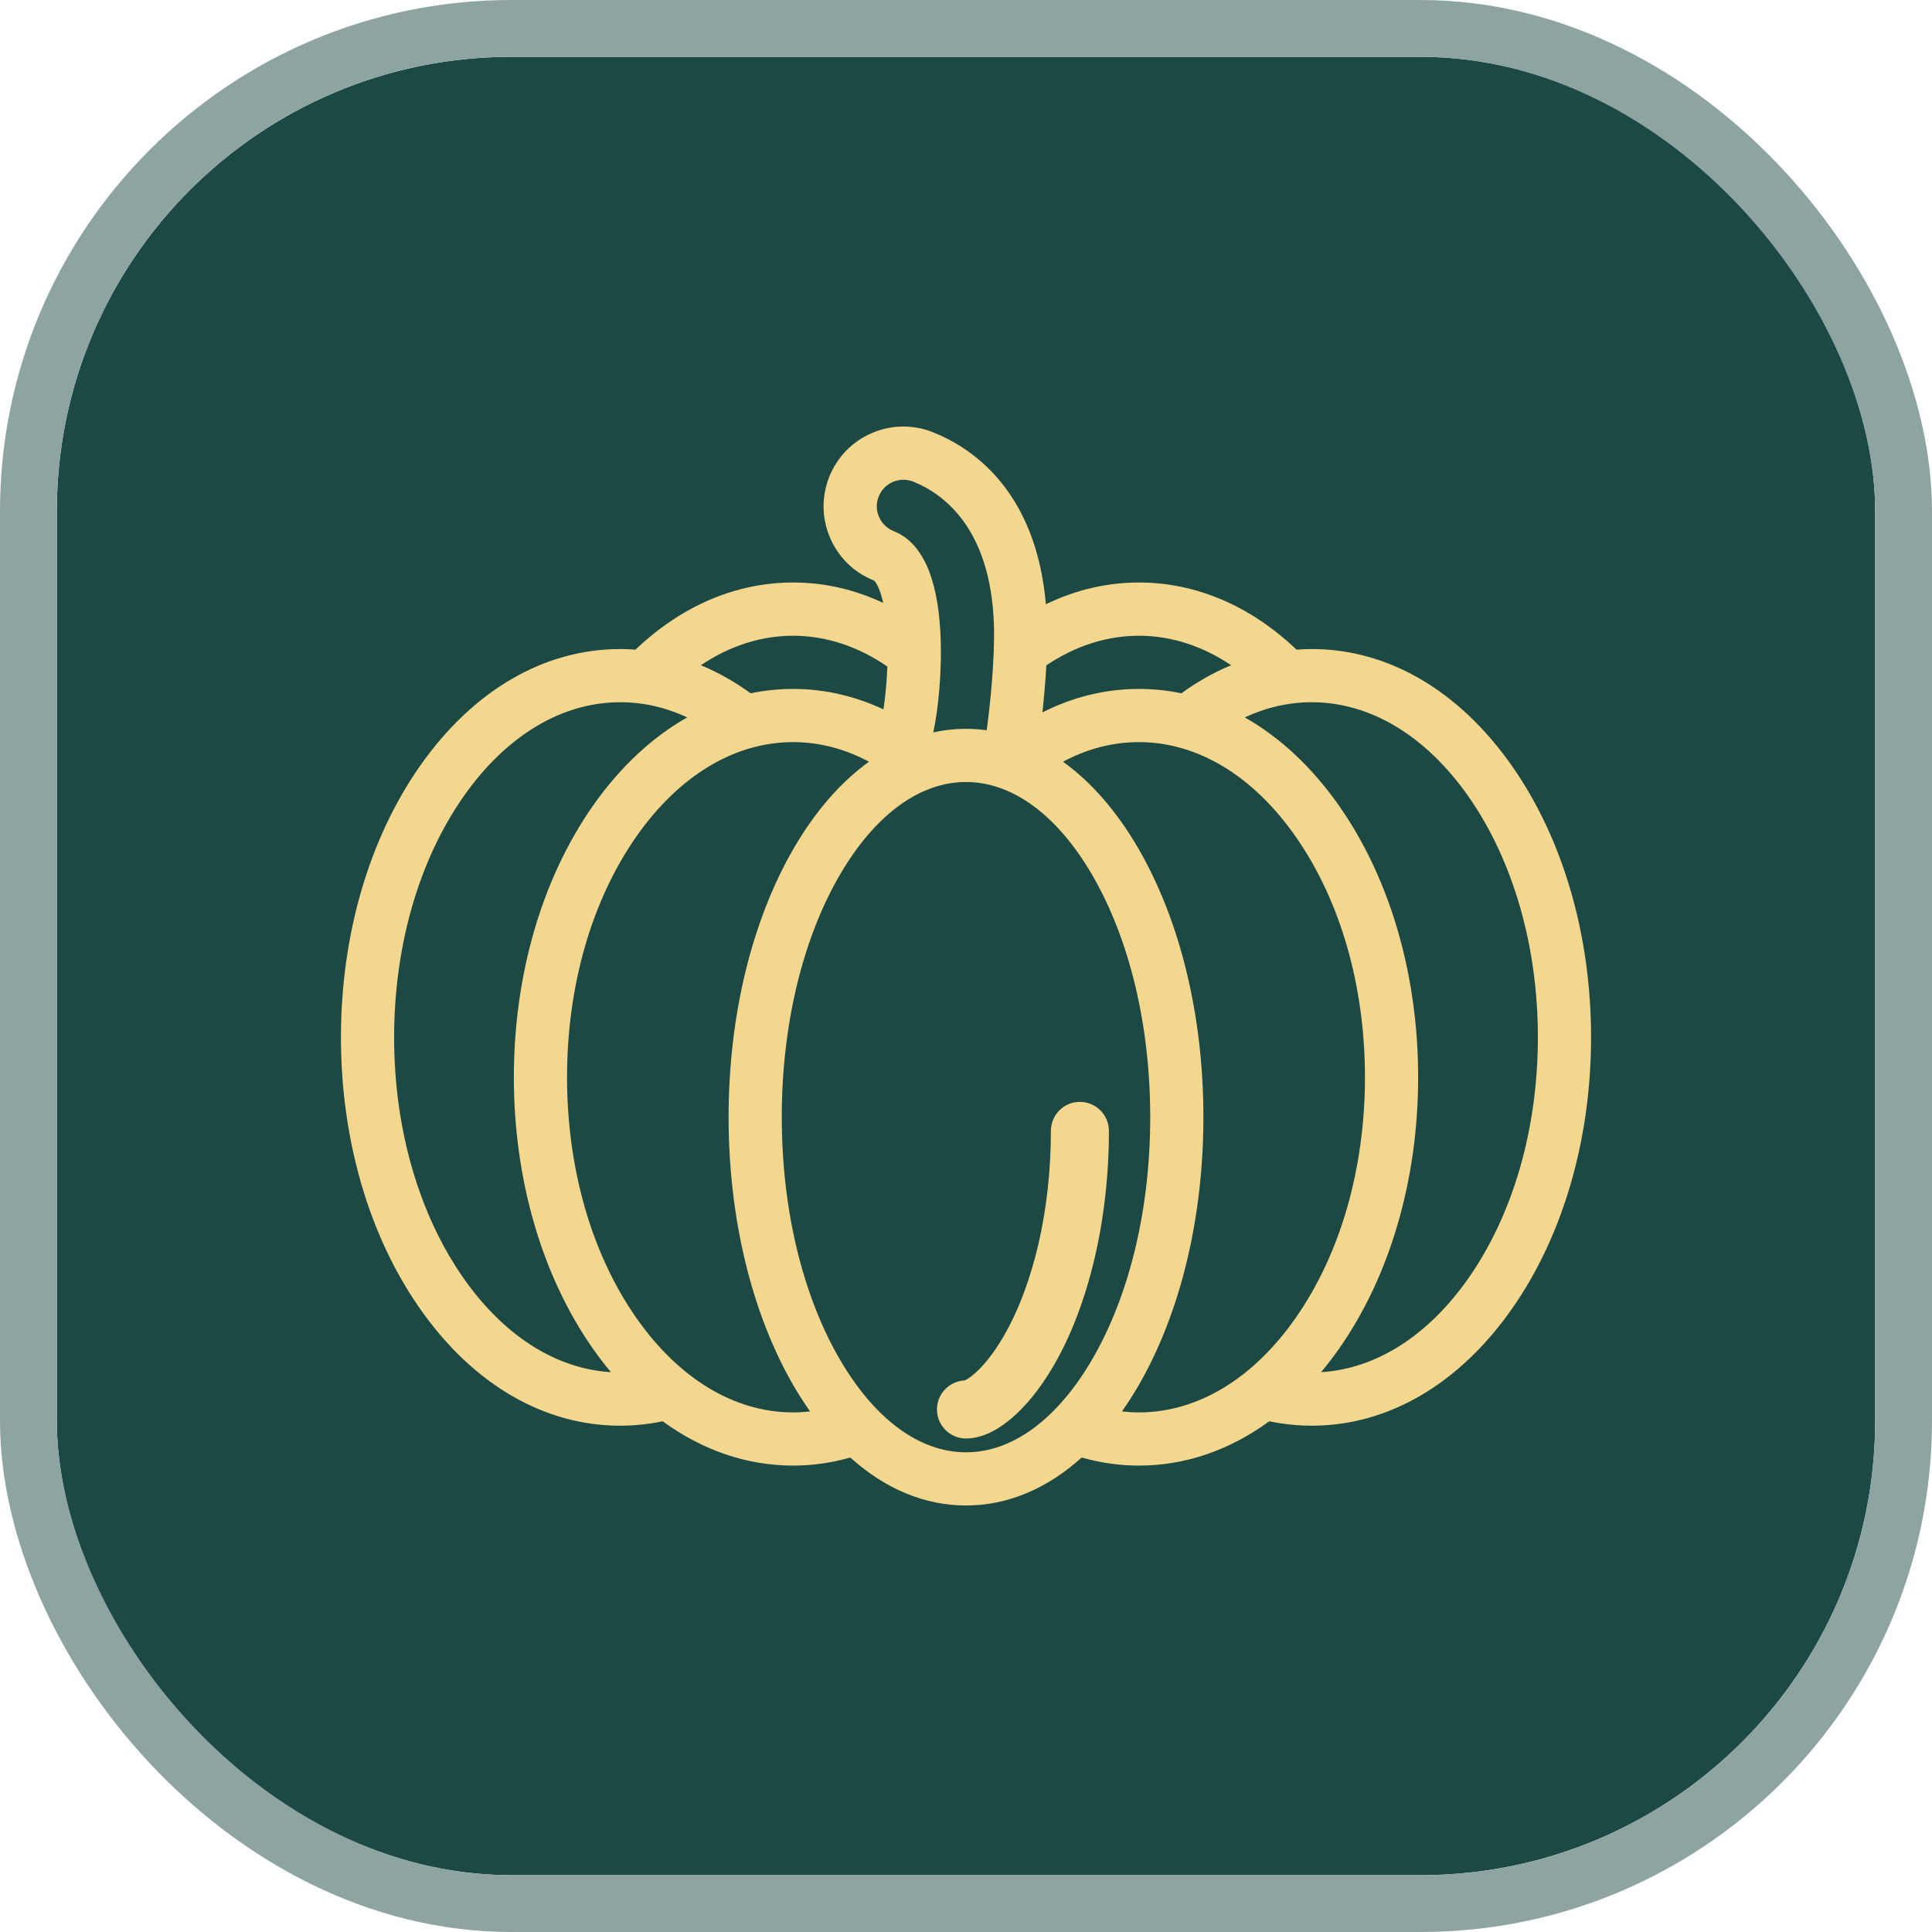
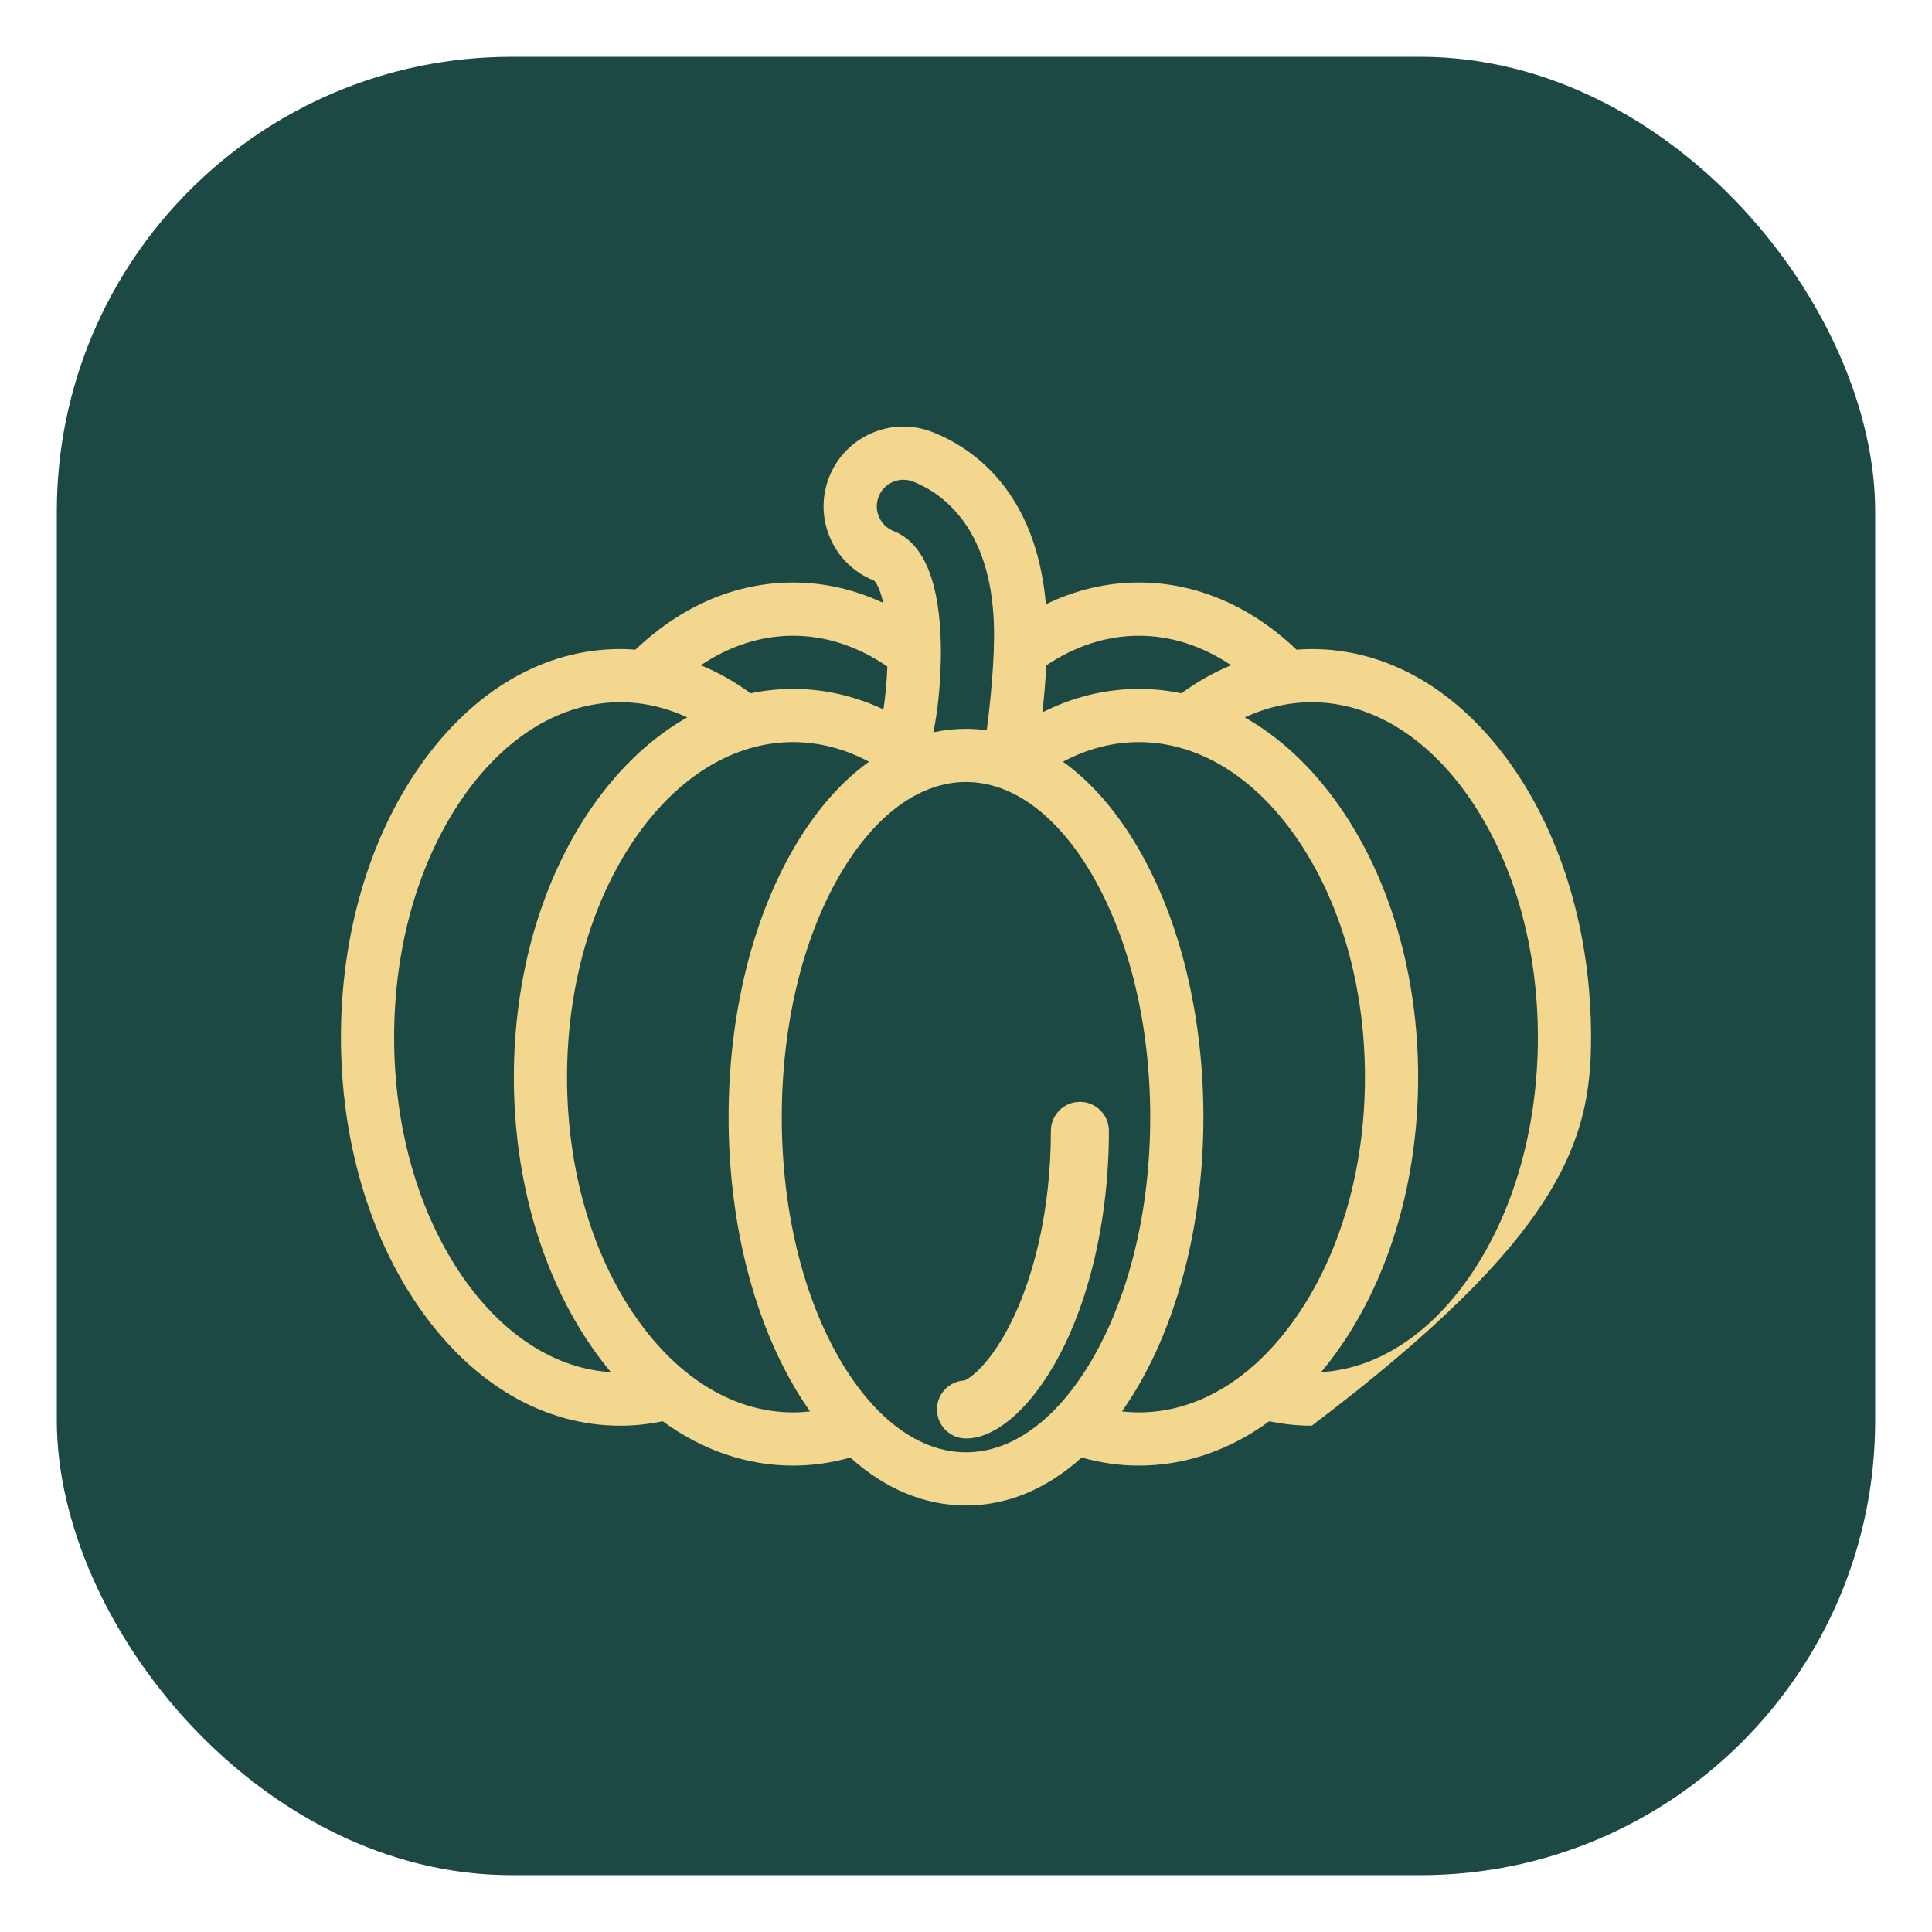
<svg xmlns="http://www.w3.org/2000/svg" width="34" height="34" viewBox="0 0 34 34" fill="none">
  <g filter="url(#filter0_i_2717_33759)">
    <rect x="1" y="1" width="32" height="32" rx="8" fill="#1C4944" />
-     <rect x="0.5" y="0.5" width="33" height="33" rx="8.5" stroke="#8DA4A1" />
    <path d="M19.004 19.391C18.722 19.391 18.494 19.62 18.494 19.902C18.494 21.292 18.188 22.613 17.656 23.527C17.333 24.08 17.049 24.266 16.975 24.294C16.705 24.307 16.489 24.53 16.489 24.804C16.489 25.086 16.718 25.315 17 25.315C17.498 25.315 18.073 24.838 18.538 24.041C19.159 22.976 19.515 21.467 19.515 19.902C19.515 19.62 19.286 19.391 19.004 19.391Z" fill="#F4D78E" />
-     <path d="M26.613 13.486C25.683 12.155 24.43 11.422 23.085 11.422C22.995 11.422 22.906 11.426 22.817 11.433C22.009 10.664 21.052 10.251 20.043 10.251C19.475 10.251 18.924 10.383 18.406 10.634C18.231 8.627 17.099 7.877 16.417 7.606C16.068 7.468 15.687 7.473 15.342 7.622C14.998 7.77 14.732 8.044 14.593 8.393C14.455 8.741 14.46 9.123 14.609 9.467C14.758 9.812 15.031 10.078 15.376 10.214C15.41 10.235 15.485 10.347 15.543 10.61C15.04 10.374 14.507 10.251 13.957 10.251C12.948 10.251 11.991 10.664 11.183 11.433C11.094 11.426 11.005 11.422 10.915 11.422C9.57 11.422 8.317 12.155 7.387 13.486C6.492 14.767 6 16.46 6 18.256C6 20.051 6.492 21.745 7.387 23.025C8.317 24.357 9.57 25.09 10.915 25.09C11.168 25.09 11.418 25.063 11.662 25.012C12.359 25.521 13.141 25.792 13.957 25.792C14.3 25.792 14.637 25.743 14.964 25.65C15.575 26.201 16.27 26.494 17 26.494C17.73 26.494 18.425 26.201 19.036 25.65C19.363 25.743 19.7 25.792 20.043 25.792C20.859 25.792 21.641 25.521 22.337 25.012C22.582 25.063 22.832 25.09 23.085 25.09C24.43 25.09 25.683 24.357 26.613 23.025C27.508 21.745 28 20.051 28 18.256C28 16.46 27.508 14.766 26.613 13.486ZM18.414 11.709C18.922 11.368 19.474 11.188 20.043 11.188C20.609 11.188 21.16 11.367 21.666 11.707C21.363 11.832 21.07 11.997 20.791 12.201C20.546 12.15 20.296 12.124 20.043 12.124C19.452 12.124 18.88 12.266 18.345 12.537C18.372 12.284 18.398 11.998 18.414 11.709ZM15.469 9.096C15.419 8.982 15.417 8.854 15.464 8.738C15.51 8.622 15.598 8.531 15.713 8.481C15.773 8.456 15.835 8.443 15.898 8.443C15.957 8.443 16.015 8.454 16.071 8.476C16.576 8.677 17.433 9.27 17.491 10.987C17.511 11.595 17.424 12.398 17.365 12.851C17.244 12.835 17.123 12.826 17 12.826C16.805 12.826 16.613 12.847 16.424 12.888C16.511 12.496 16.584 11.8 16.549 11.126C16.496 10.141 16.22 9.542 15.726 9.346C15.61 9.3 15.518 9.211 15.469 9.096ZM13.957 11.188C14.537 11.188 15.101 11.376 15.616 11.73C15.606 12.009 15.579 12.276 15.547 12.484C15.043 12.248 14.508 12.124 13.957 12.124C13.704 12.124 13.454 12.15 13.209 12.201C12.93 11.997 12.637 11.832 12.334 11.707C12.84 11.367 13.391 11.188 13.957 11.188ZM8.154 22.489C7.369 21.364 6.936 19.861 6.936 18.256C6.936 16.65 7.369 15.147 8.154 14.022C8.904 12.949 9.884 12.358 10.915 12.358C11.319 12.358 11.716 12.449 12.094 12.625C11.475 12.975 10.909 13.502 10.429 14.188C9.535 15.469 9.043 17.162 9.043 18.958C9.043 20.753 9.535 22.447 10.429 23.727C10.533 23.875 10.64 24.015 10.751 24.148C9.781 24.089 8.864 23.505 8.154 22.489ZM13.957 24.856C12.927 24.856 11.947 24.265 11.197 23.191C10.411 22.067 9.979 20.563 9.979 18.958C9.979 17.352 10.411 15.849 11.197 14.724C11.947 13.651 12.927 13.06 13.957 13.06C14.418 13.06 14.868 13.178 15.293 13.405C14.8 13.759 14.353 14.27 13.972 14.923C13.231 16.196 12.822 17.878 12.822 19.66C12.822 21.442 13.231 23.124 13.972 24.397C14.063 24.553 14.158 24.7 14.256 24.839C14.157 24.85 14.057 24.856 13.957 24.856ZM17 25.558C16.183 25.558 15.395 24.978 14.781 23.926C14.122 22.794 13.758 21.279 13.758 19.66C13.758 18.041 14.122 16.526 14.781 15.394C15.395 14.342 16.183 13.762 17 13.762C17.817 13.762 18.605 14.342 19.219 15.394C19.878 16.526 20.242 18.041 20.242 19.66C20.242 21.279 19.878 22.794 19.219 23.926C18.605 24.978 17.817 25.558 17 25.558ZM22.803 23.191C22.053 24.265 21.073 24.856 20.043 24.856C19.943 24.856 19.843 24.85 19.744 24.839C19.842 24.7 19.937 24.553 20.028 24.397C20.769 23.124 21.178 21.442 21.178 19.66C21.178 17.878 20.769 16.196 20.028 14.923C19.647 14.27 19.2 13.759 18.707 13.405C19.132 13.178 19.582 13.06 20.043 13.06C21.073 13.06 22.053 13.651 22.803 14.725C23.589 15.849 24.021 17.352 24.021 18.958C24.021 20.563 23.589 22.067 22.803 23.191ZM25.846 22.489C25.136 23.505 24.219 24.089 23.249 24.148C23.36 24.015 23.467 23.875 23.571 23.727C24.465 22.447 24.957 20.753 24.957 18.958C24.957 17.162 24.465 15.469 23.571 14.188C23.091 13.502 22.525 12.975 21.906 12.625C22.284 12.449 22.68 12.358 23.085 12.358C24.116 12.358 25.096 12.949 25.846 14.022C26.631 15.147 27.064 16.65 27.064 18.256C27.064 19.861 26.631 21.364 25.846 22.489Z" fill="#F4D78E" />
+     <path d="M26.613 13.486C25.683 12.155 24.43 11.422 23.085 11.422C22.995 11.422 22.906 11.426 22.817 11.433C22.009 10.664 21.052 10.251 20.043 10.251C19.475 10.251 18.924 10.383 18.406 10.634C18.231 8.627 17.099 7.877 16.417 7.606C16.068 7.468 15.687 7.473 15.342 7.622C14.998 7.77 14.732 8.044 14.593 8.393C14.455 8.741 14.46 9.123 14.609 9.467C14.758 9.812 15.031 10.078 15.376 10.214C15.41 10.235 15.485 10.347 15.543 10.61C15.04 10.374 14.507 10.251 13.957 10.251C12.948 10.251 11.991 10.664 11.183 11.433C11.094 11.426 11.005 11.422 10.915 11.422C9.57 11.422 8.317 12.155 7.387 13.486C6.492 14.767 6 16.46 6 18.256C6 20.051 6.492 21.745 7.387 23.025C8.317 24.357 9.57 25.09 10.915 25.09C11.168 25.09 11.418 25.063 11.662 25.012C12.359 25.521 13.141 25.792 13.957 25.792C14.3 25.792 14.637 25.743 14.964 25.65C15.575 26.201 16.27 26.494 17 26.494C17.73 26.494 18.425 26.201 19.036 25.65C19.363 25.743 19.7 25.792 20.043 25.792C20.859 25.792 21.641 25.521 22.337 25.012C22.582 25.063 22.832 25.09 23.085 25.09C27.508 21.745 28 20.051 28 18.256C28 16.46 27.508 14.766 26.613 13.486ZM18.414 11.709C18.922 11.368 19.474 11.188 20.043 11.188C20.609 11.188 21.16 11.367 21.666 11.707C21.363 11.832 21.07 11.997 20.791 12.201C20.546 12.15 20.296 12.124 20.043 12.124C19.452 12.124 18.88 12.266 18.345 12.537C18.372 12.284 18.398 11.998 18.414 11.709ZM15.469 9.096C15.419 8.982 15.417 8.854 15.464 8.738C15.51 8.622 15.598 8.531 15.713 8.481C15.773 8.456 15.835 8.443 15.898 8.443C15.957 8.443 16.015 8.454 16.071 8.476C16.576 8.677 17.433 9.27 17.491 10.987C17.511 11.595 17.424 12.398 17.365 12.851C17.244 12.835 17.123 12.826 17 12.826C16.805 12.826 16.613 12.847 16.424 12.888C16.511 12.496 16.584 11.8 16.549 11.126C16.496 10.141 16.22 9.542 15.726 9.346C15.61 9.3 15.518 9.211 15.469 9.096ZM13.957 11.188C14.537 11.188 15.101 11.376 15.616 11.73C15.606 12.009 15.579 12.276 15.547 12.484C15.043 12.248 14.508 12.124 13.957 12.124C13.704 12.124 13.454 12.15 13.209 12.201C12.93 11.997 12.637 11.832 12.334 11.707C12.84 11.367 13.391 11.188 13.957 11.188ZM8.154 22.489C7.369 21.364 6.936 19.861 6.936 18.256C6.936 16.65 7.369 15.147 8.154 14.022C8.904 12.949 9.884 12.358 10.915 12.358C11.319 12.358 11.716 12.449 12.094 12.625C11.475 12.975 10.909 13.502 10.429 14.188C9.535 15.469 9.043 17.162 9.043 18.958C9.043 20.753 9.535 22.447 10.429 23.727C10.533 23.875 10.64 24.015 10.751 24.148C9.781 24.089 8.864 23.505 8.154 22.489ZM13.957 24.856C12.927 24.856 11.947 24.265 11.197 23.191C10.411 22.067 9.979 20.563 9.979 18.958C9.979 17.352 10.411 15.849 11.197 14.724C11.947 13.651 12.927 13.06 13.957 13.06C14.418 13.06 14.868 13.178 15.293 13.405C14.8 13.759 14.353 14.27 13.972 14.923C13.231 16.196 12.822 17.878 12.822 19.66C12.822 21.442 13.231 23.124 13.972 24.397C14.063 24.553 14.158 24.7 14.256 24.839C14.157 24.85 14.057 24.856 13.957 24.856ZM17 25.558C16.183 25.558 15.395 24.978 14.781 23.926C14.122 22.794 13.758 21.279 13.758 19.66C13.758 18.041 14.122 16.526 14.781 15.394C15.395 14.342 16.183 13.762 17 13.762C17.817 13.762 18.605 14.342 19.219 15.394C19.878 16.526 20.242 18.041 20.242 19.66C20.242 21.279 19.878 22.794 19.219 23.926C18.605 24.978 17.817 25.558 17 25.558ZM22.803 23.191C22.053 24.265 21.073 24.856 20.043 24.856C19.943 24.856 19.843 24.85 19.744 24.839C19.842 24.7 19.937 24.553 20.028 24.397C20.769 23.124 21.178 21.442 21.178 19.66C21.178 17.878 20.769 16.196 20.028 14.923C19.647 14.27 19.2 13.759 18.707 13.405C19.132 13.178 19.582 13.06 20.043 13.06C21.073 13.06 22.053 13.651 22.803 14.725C23.589 15.849 24.021 17.352 24.021 18.958C24.021 20.563 23.589 22.067 22.803 23.191ZM25.846 22.489C25.136 23.505 24.219 24.089 23.249 24.148C23.36 24.015 23.467 23.875 23.571 23.727C24.465 22.447 24.957 20.753 24.957 18.958C24.957 17.162 24.465 15.469 23.571 14.188C23.091 13.502 22.525 12.975 21.906 12.625C22.284 12.449 22.68 12.358 23.085 12.358C24.116 12.358 25.096 12.949 25.846 14.022C26.631 15.147 27.064 16.65 27.064 18.256C27.064 19.861 26.631 21.364 25.846 22.489Z" fill="#F4D78E" />
  </g>
  <defs>
    <filter id="filter0_i_2717_33759" x="0" y="0" width="34" height="34" filterUnits="userSpaceOnUse" color-interpolation-filters="sRGB">
      <feFlood flood-opacity="0" result="BackgroundImageFix" />
      <feBlend mode="normal" in="SourceGraphic" in2="BackgroundImageFix" result="shape" />
      <feColorMatrix in="SourceAlpha" type="matrix" values="0 0 0 0 0 0 0 0 0 0 0 0 0 0 0 0 0 0 127 0" result="hardAlpha" />
      <feOffset />
      <feGaussianBlur stdDeviation="2" />
      <feComposite in2="hardAlpha" operator="arithmetic" k2="-1" k3="1" />
      <feColorMatrix type="matrix" values="0 0 0 0 0.11 0 0 0 0 0.286 0 0 0 0 0.267 0 0 0 1 0" />
      <feBlend mode="normal" in2="shape" result="effect1_innerShadow_2717_33759" />
    </filter>
  </defs>
</svg>